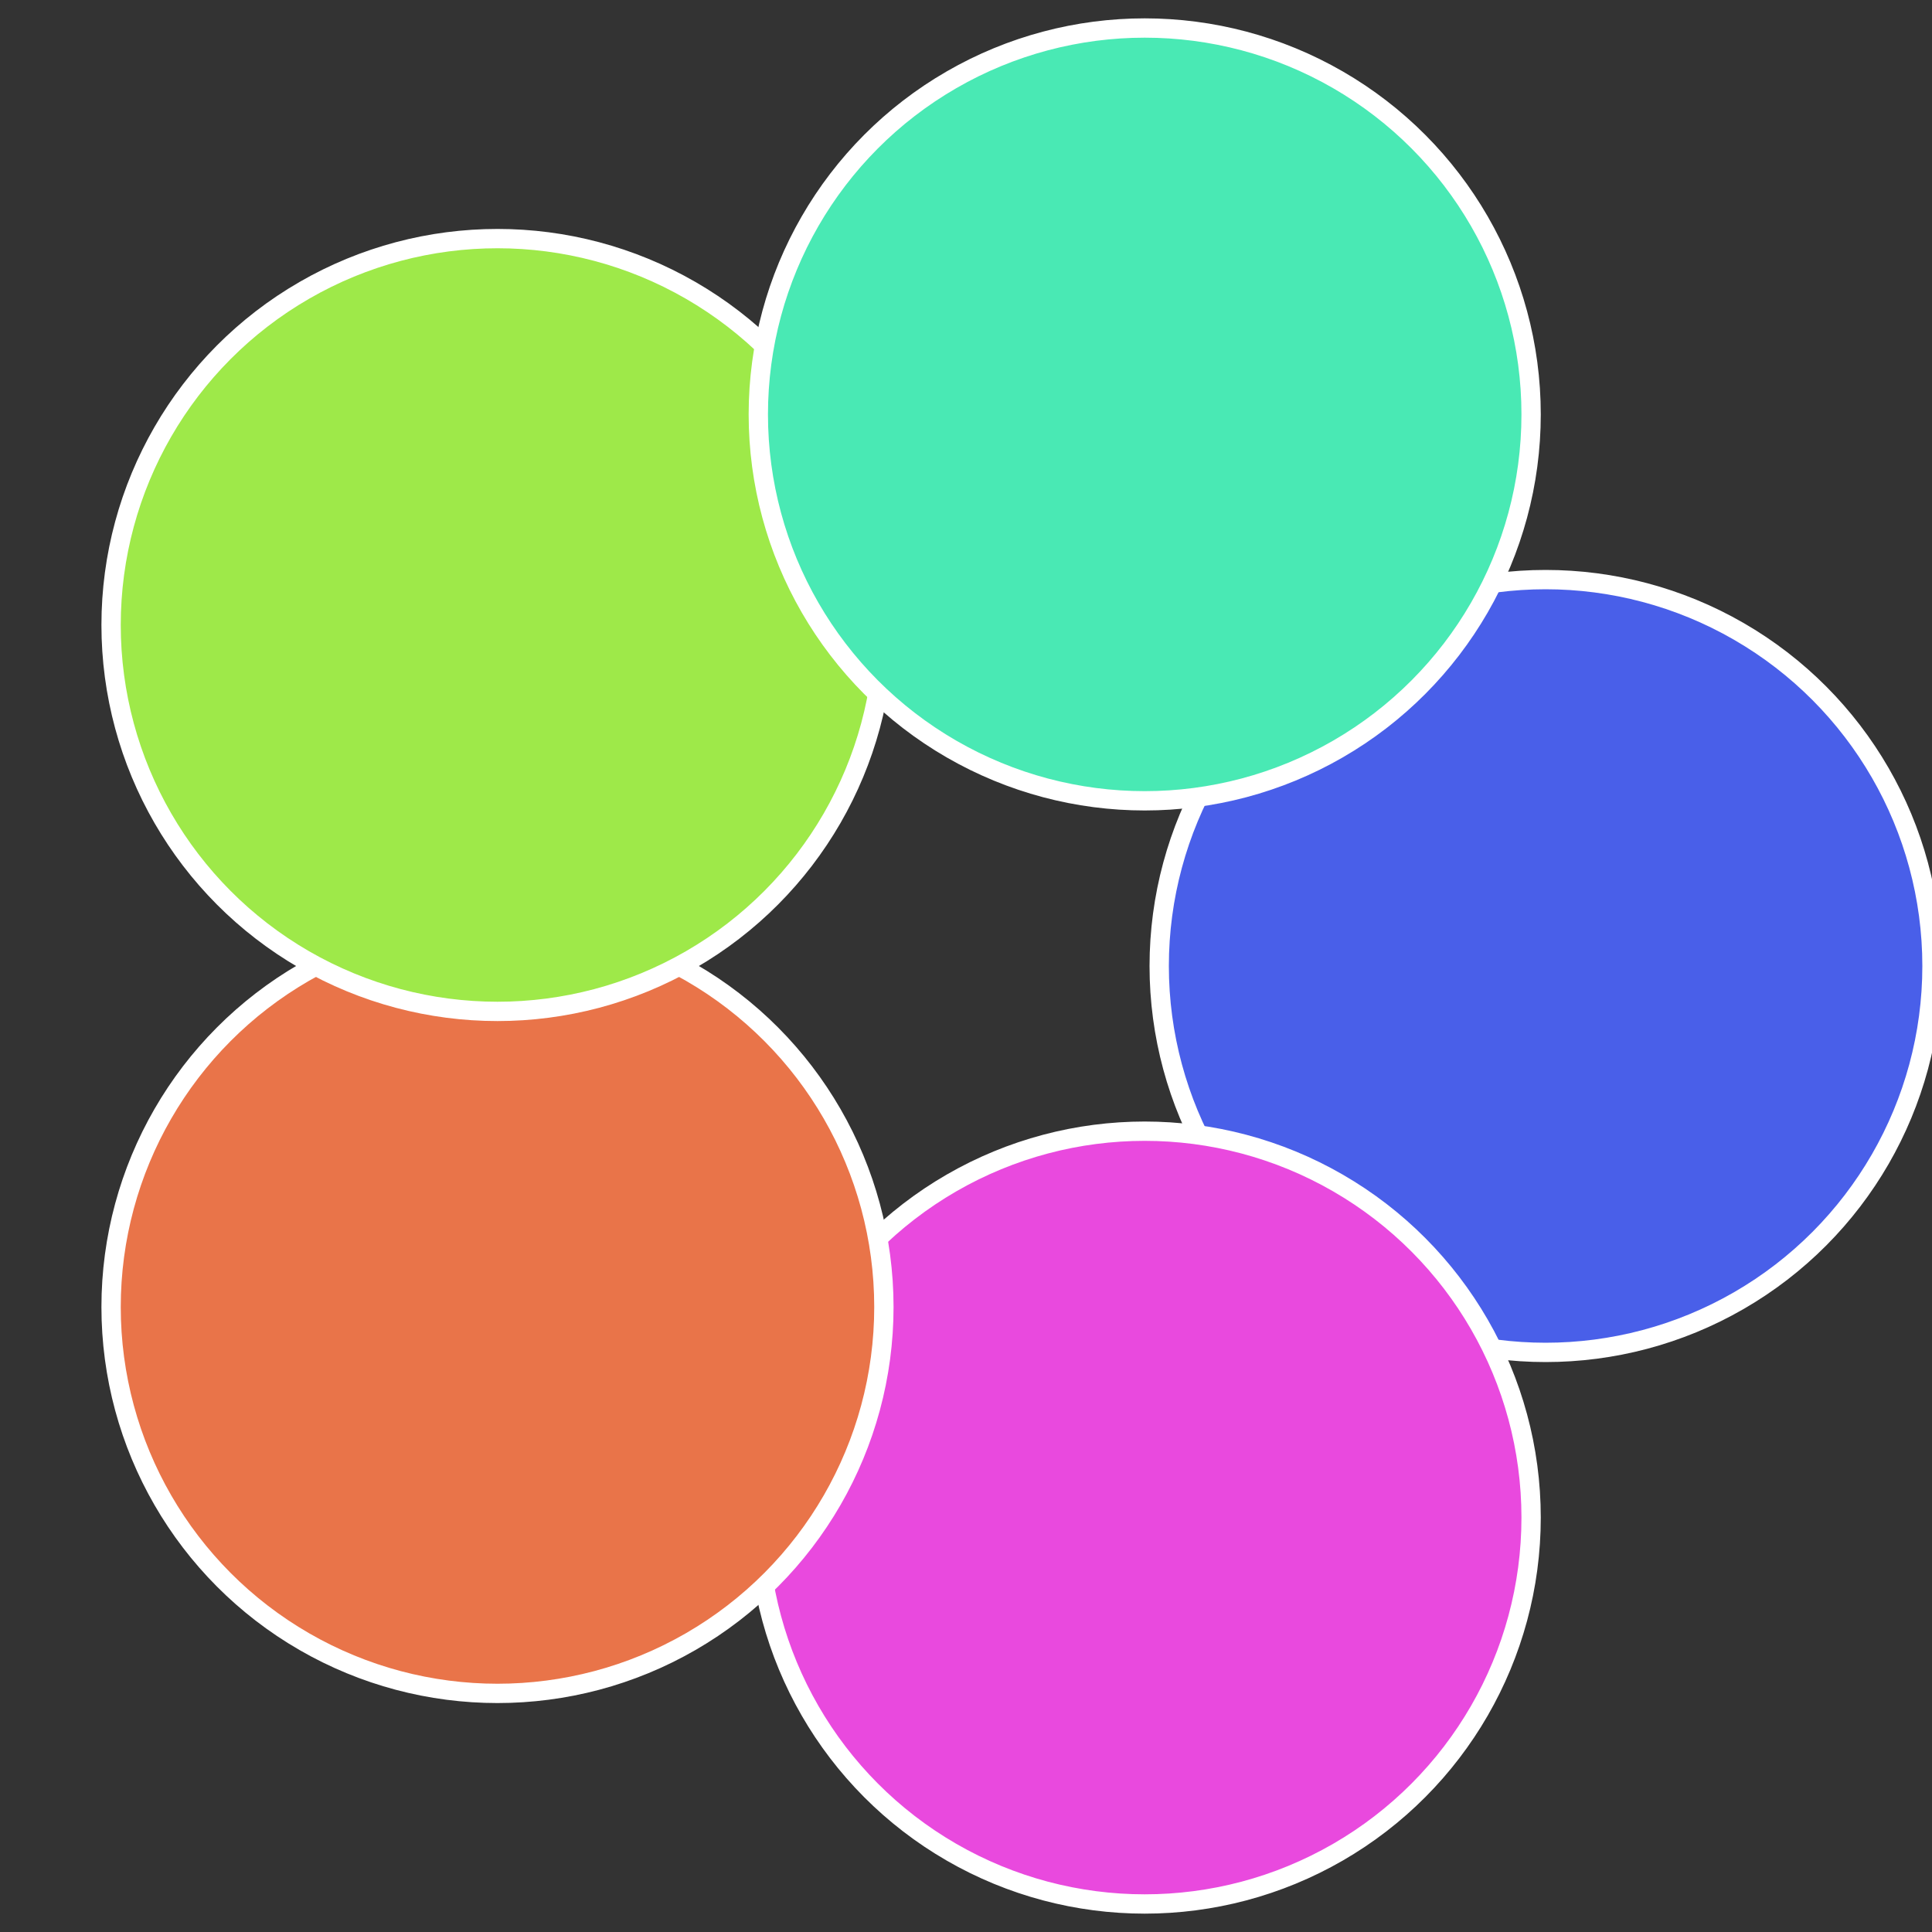
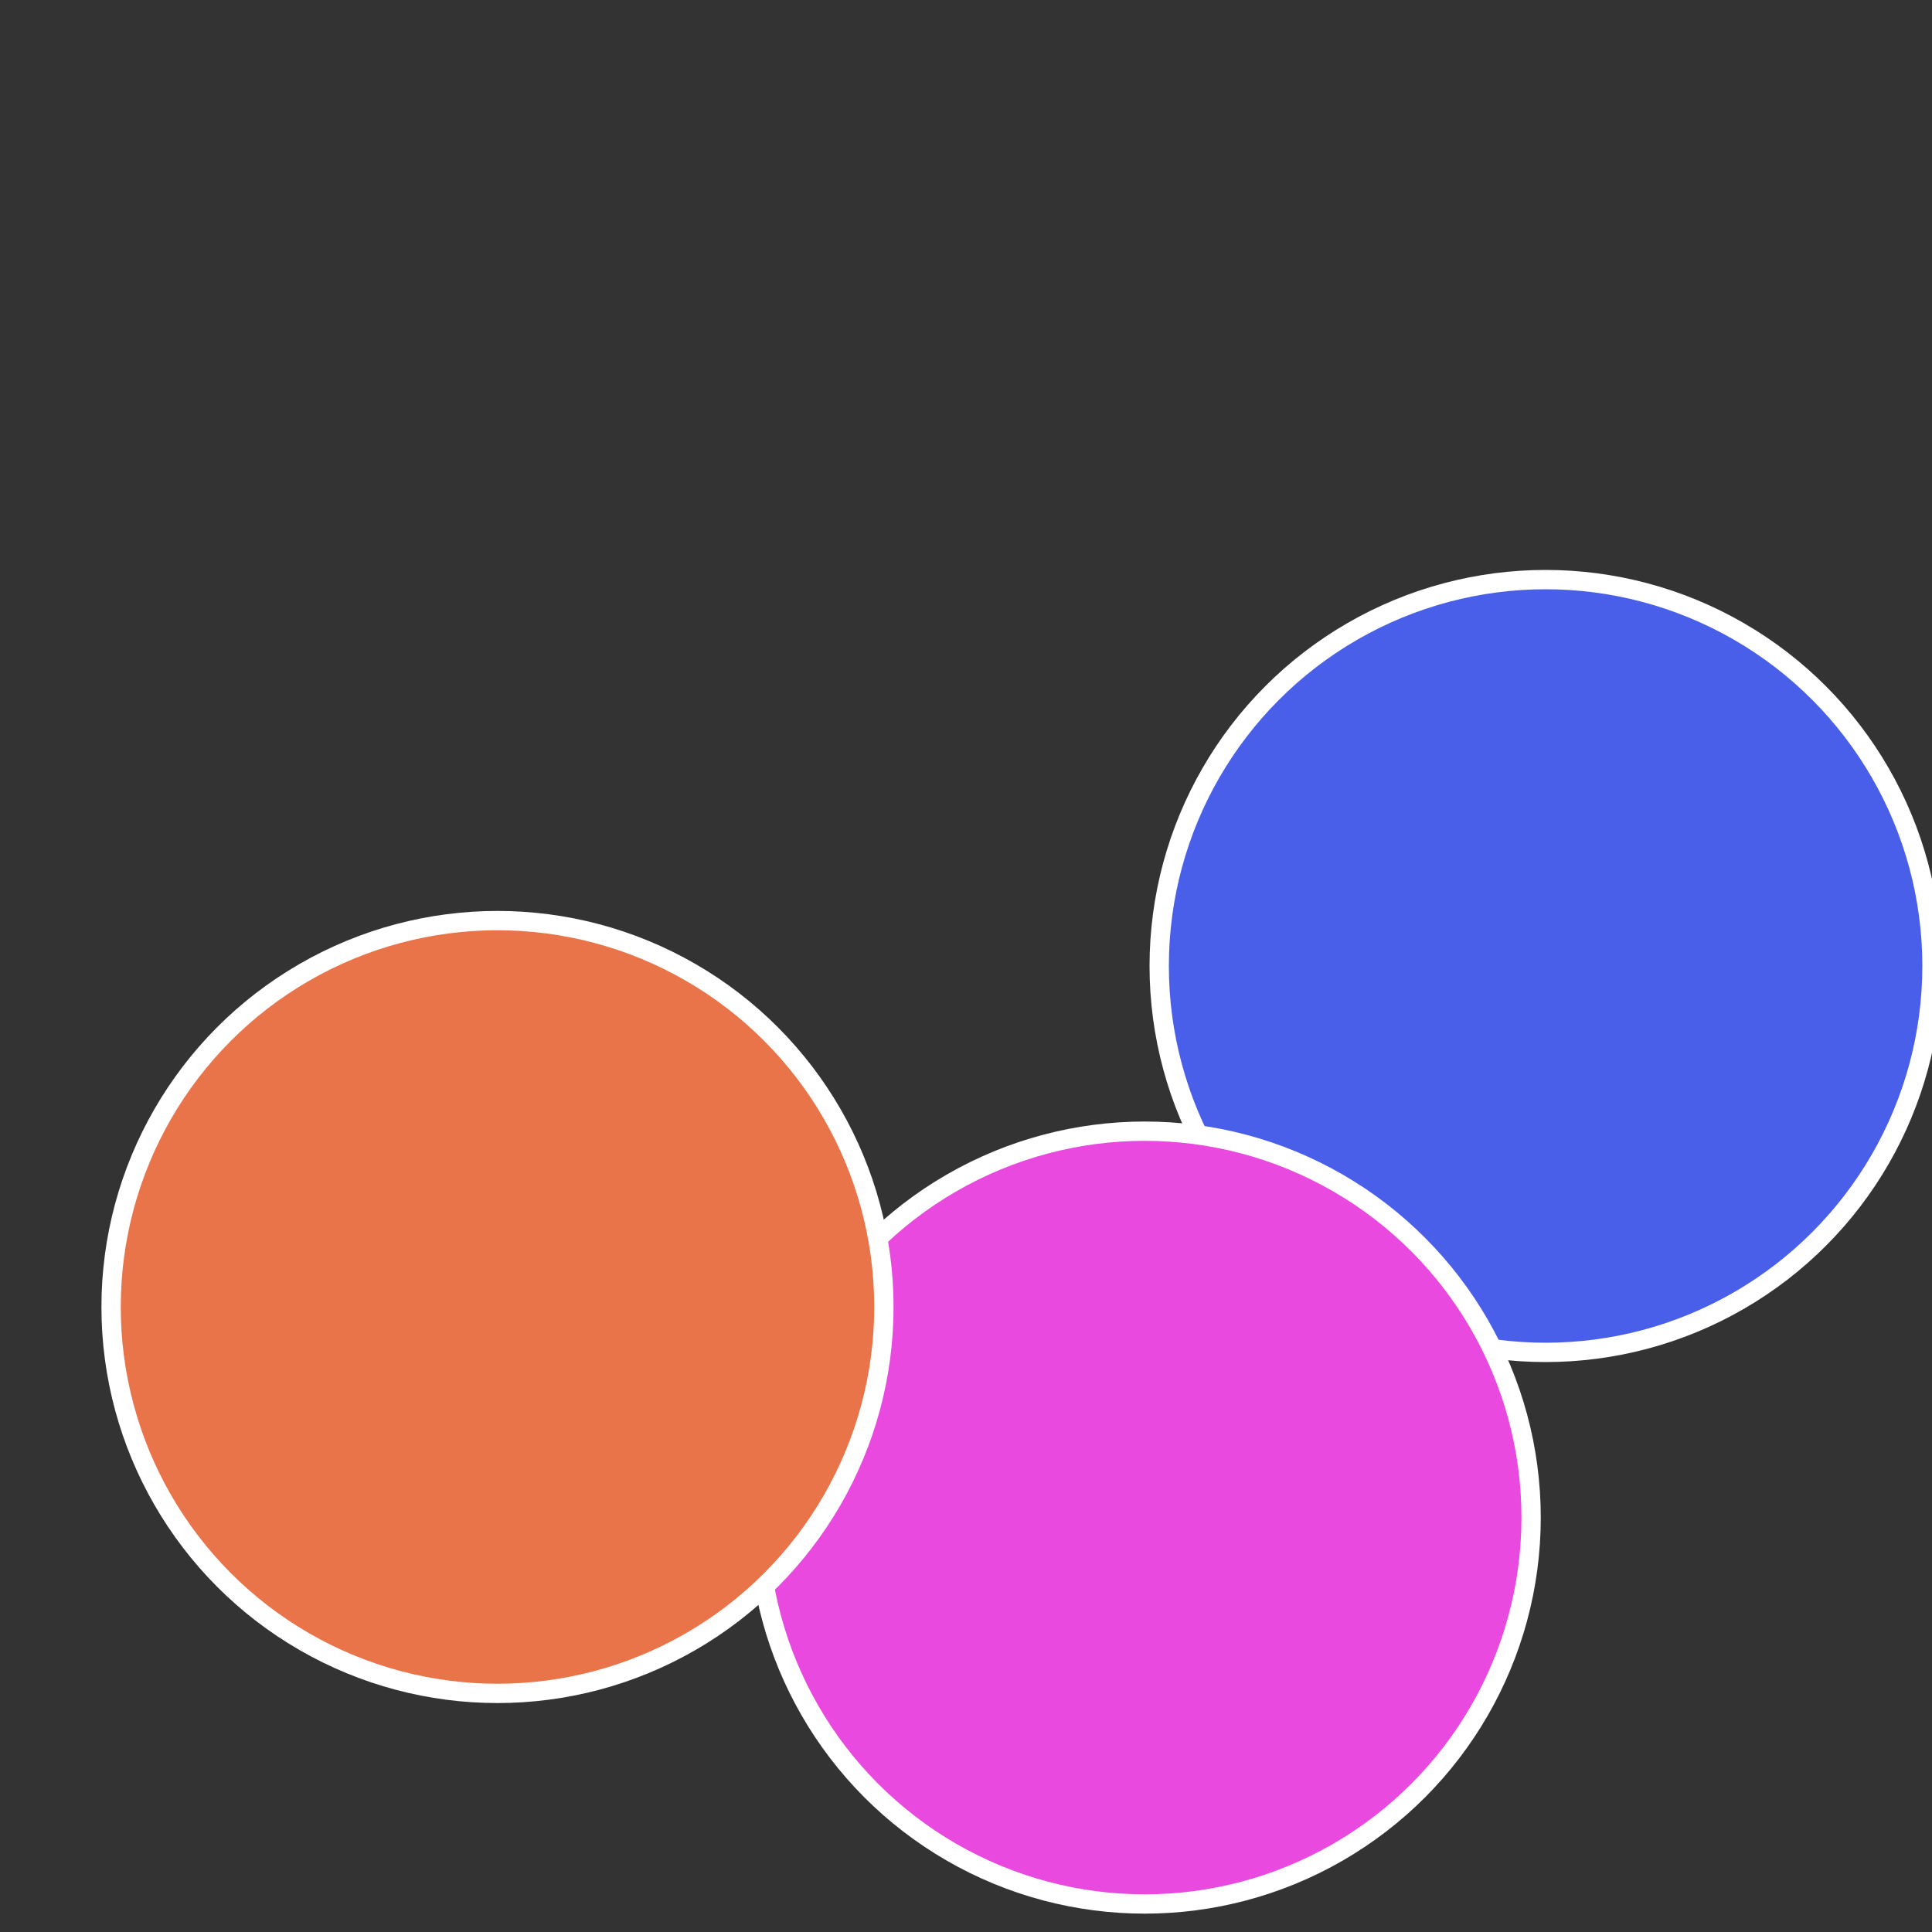
<svg xmlns="http://www.w3.org/2000/svg" width="500" height="500" viewBox="-1 -1 2 2">
  <rect x="-1" y="-1" width="2" height="2" fill="#333333" stroke="none" />
  <circle cx="0.6" cy="0" r="0.4" fill="#495fe9" stroke="#fff" stroke-width="1%" />
  <circle cx="0.185" cy="0.571" r="0.4" fill="#e949de" stroke="#fff" stroke-width="1%" />
  <circle cx="-0.485" cy="0.353" r="0.4" fill="#e97449" stroke="#fff" stroke-width="1%" />
-   <circle cx="-0.485" cy="-0.353" r="0.4" fill="#9ee949" stroke="#fff" stroke-width="1%" />
-   <circle cx="0.185" cy="-0.571" r="0.4" fill="#49e9b4" stroke="#fff" stroke-width="1%" />
</svg>